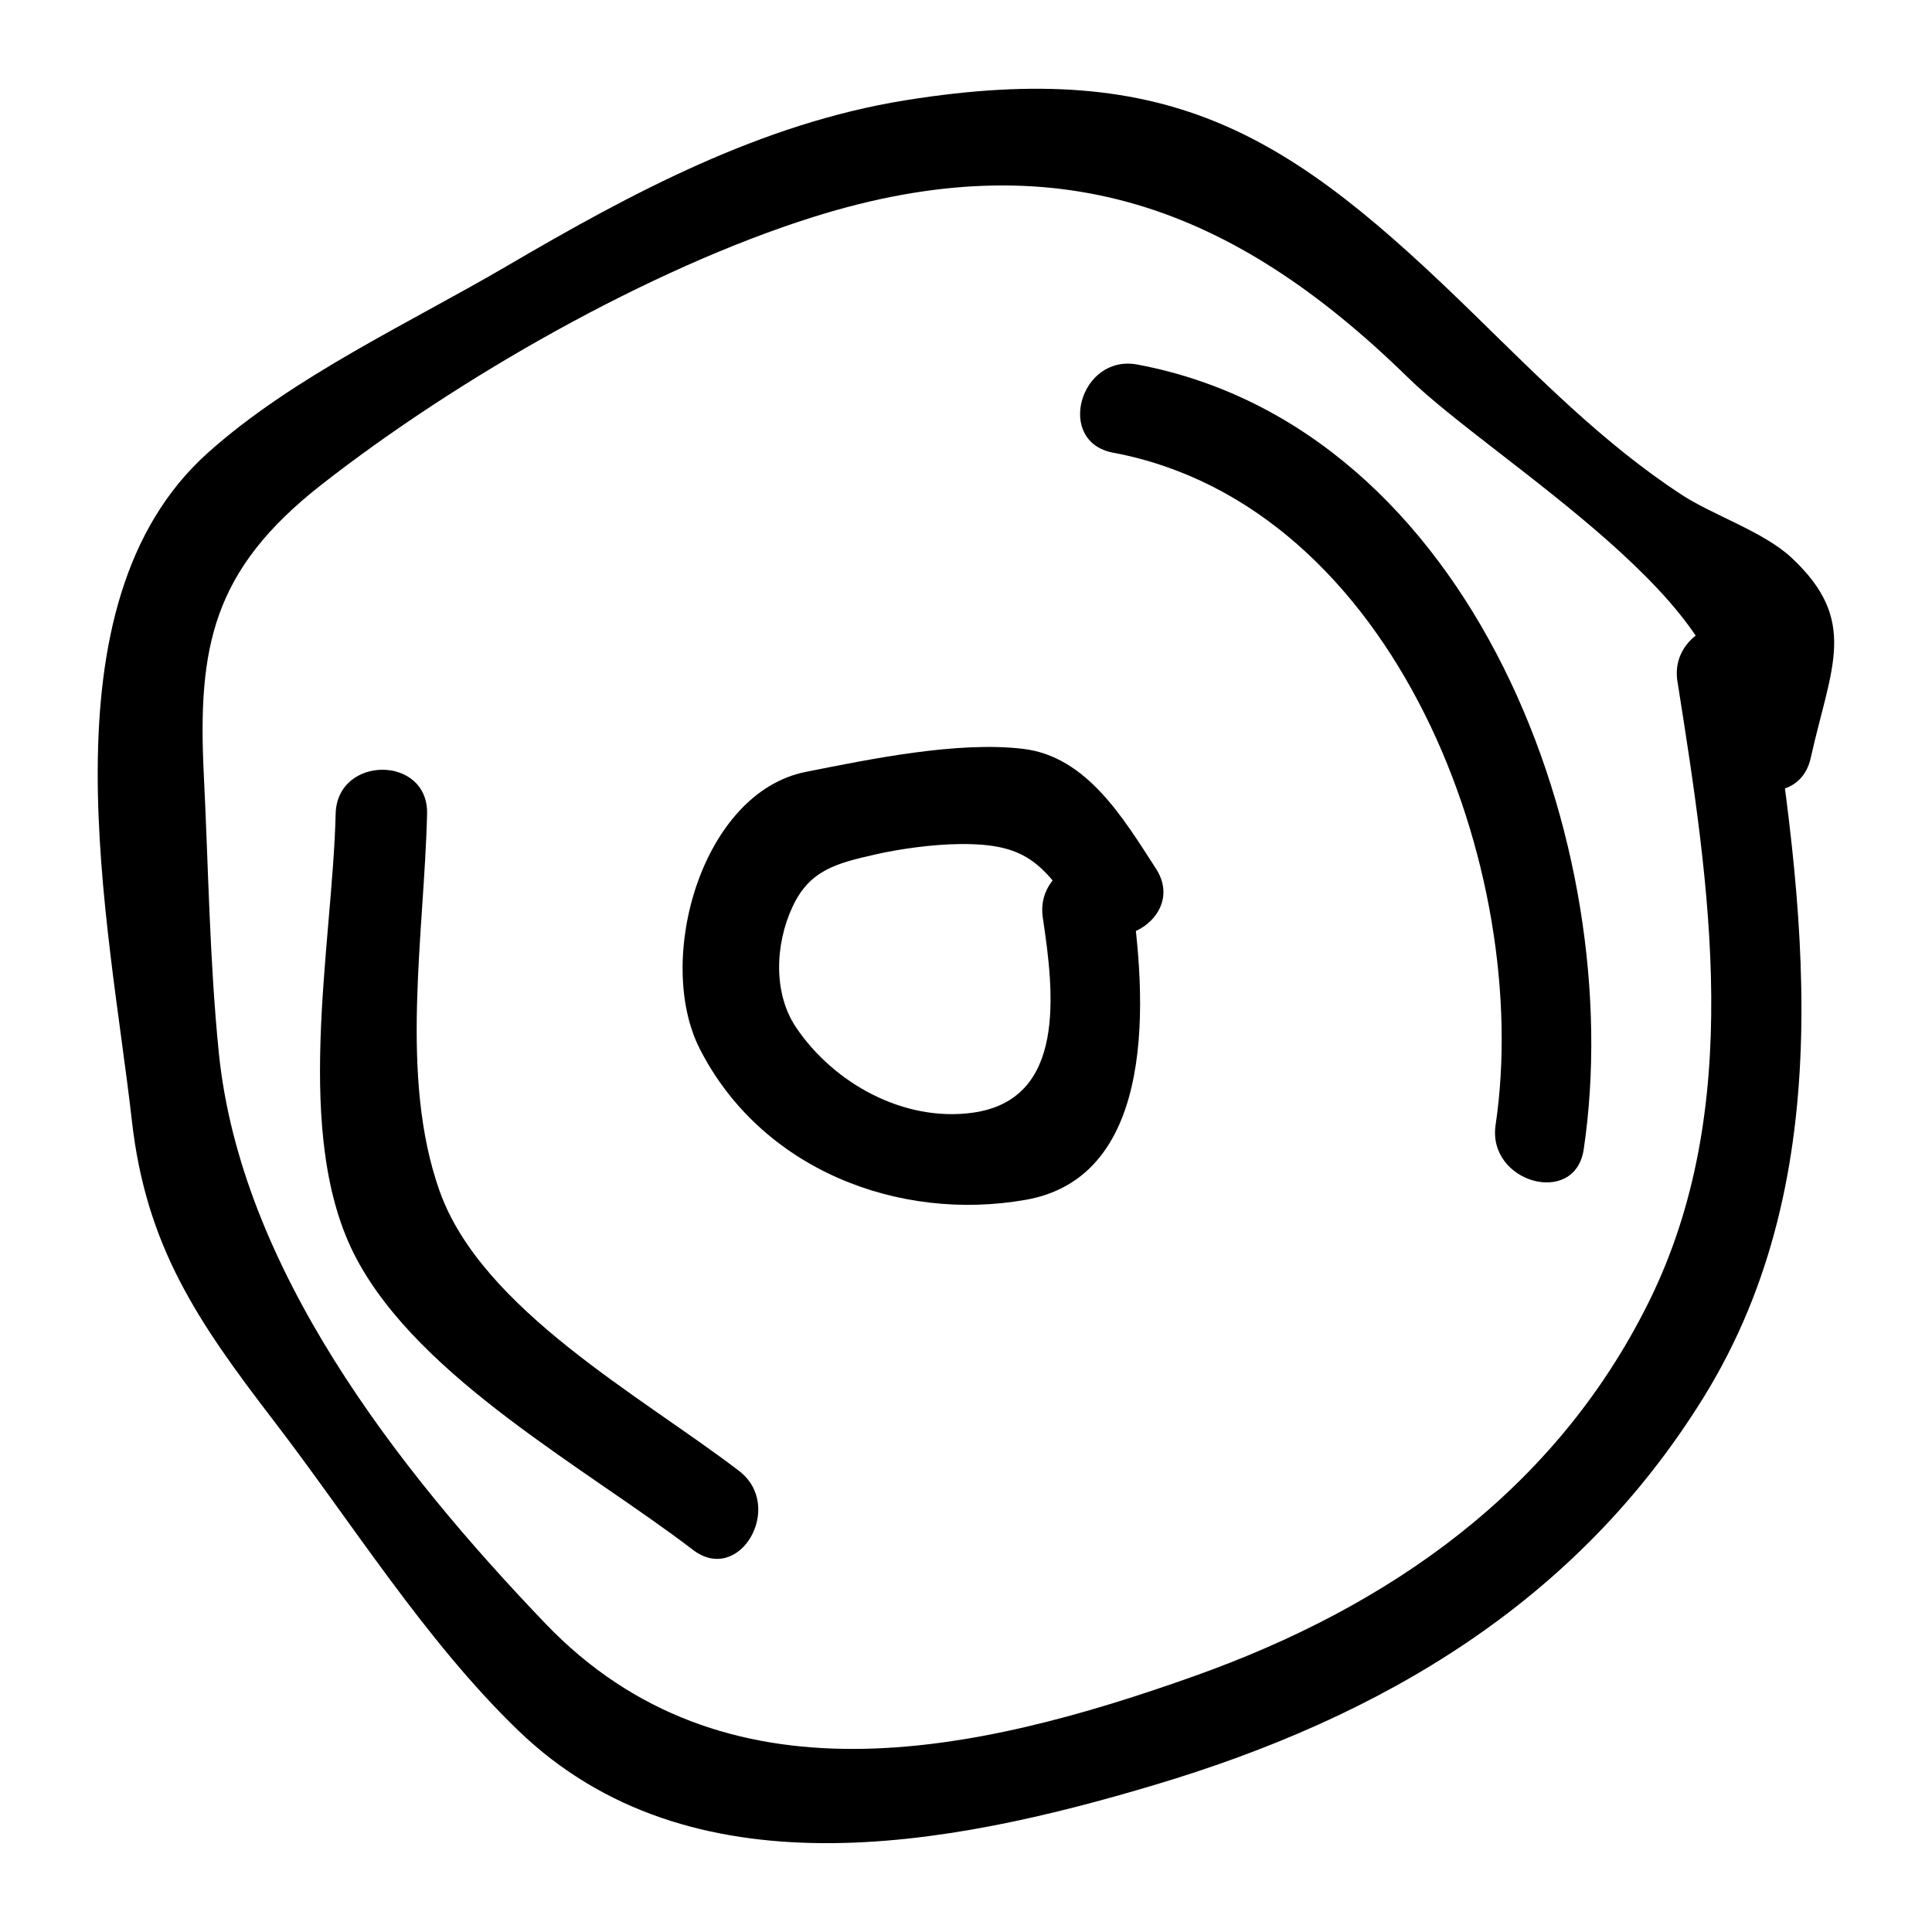
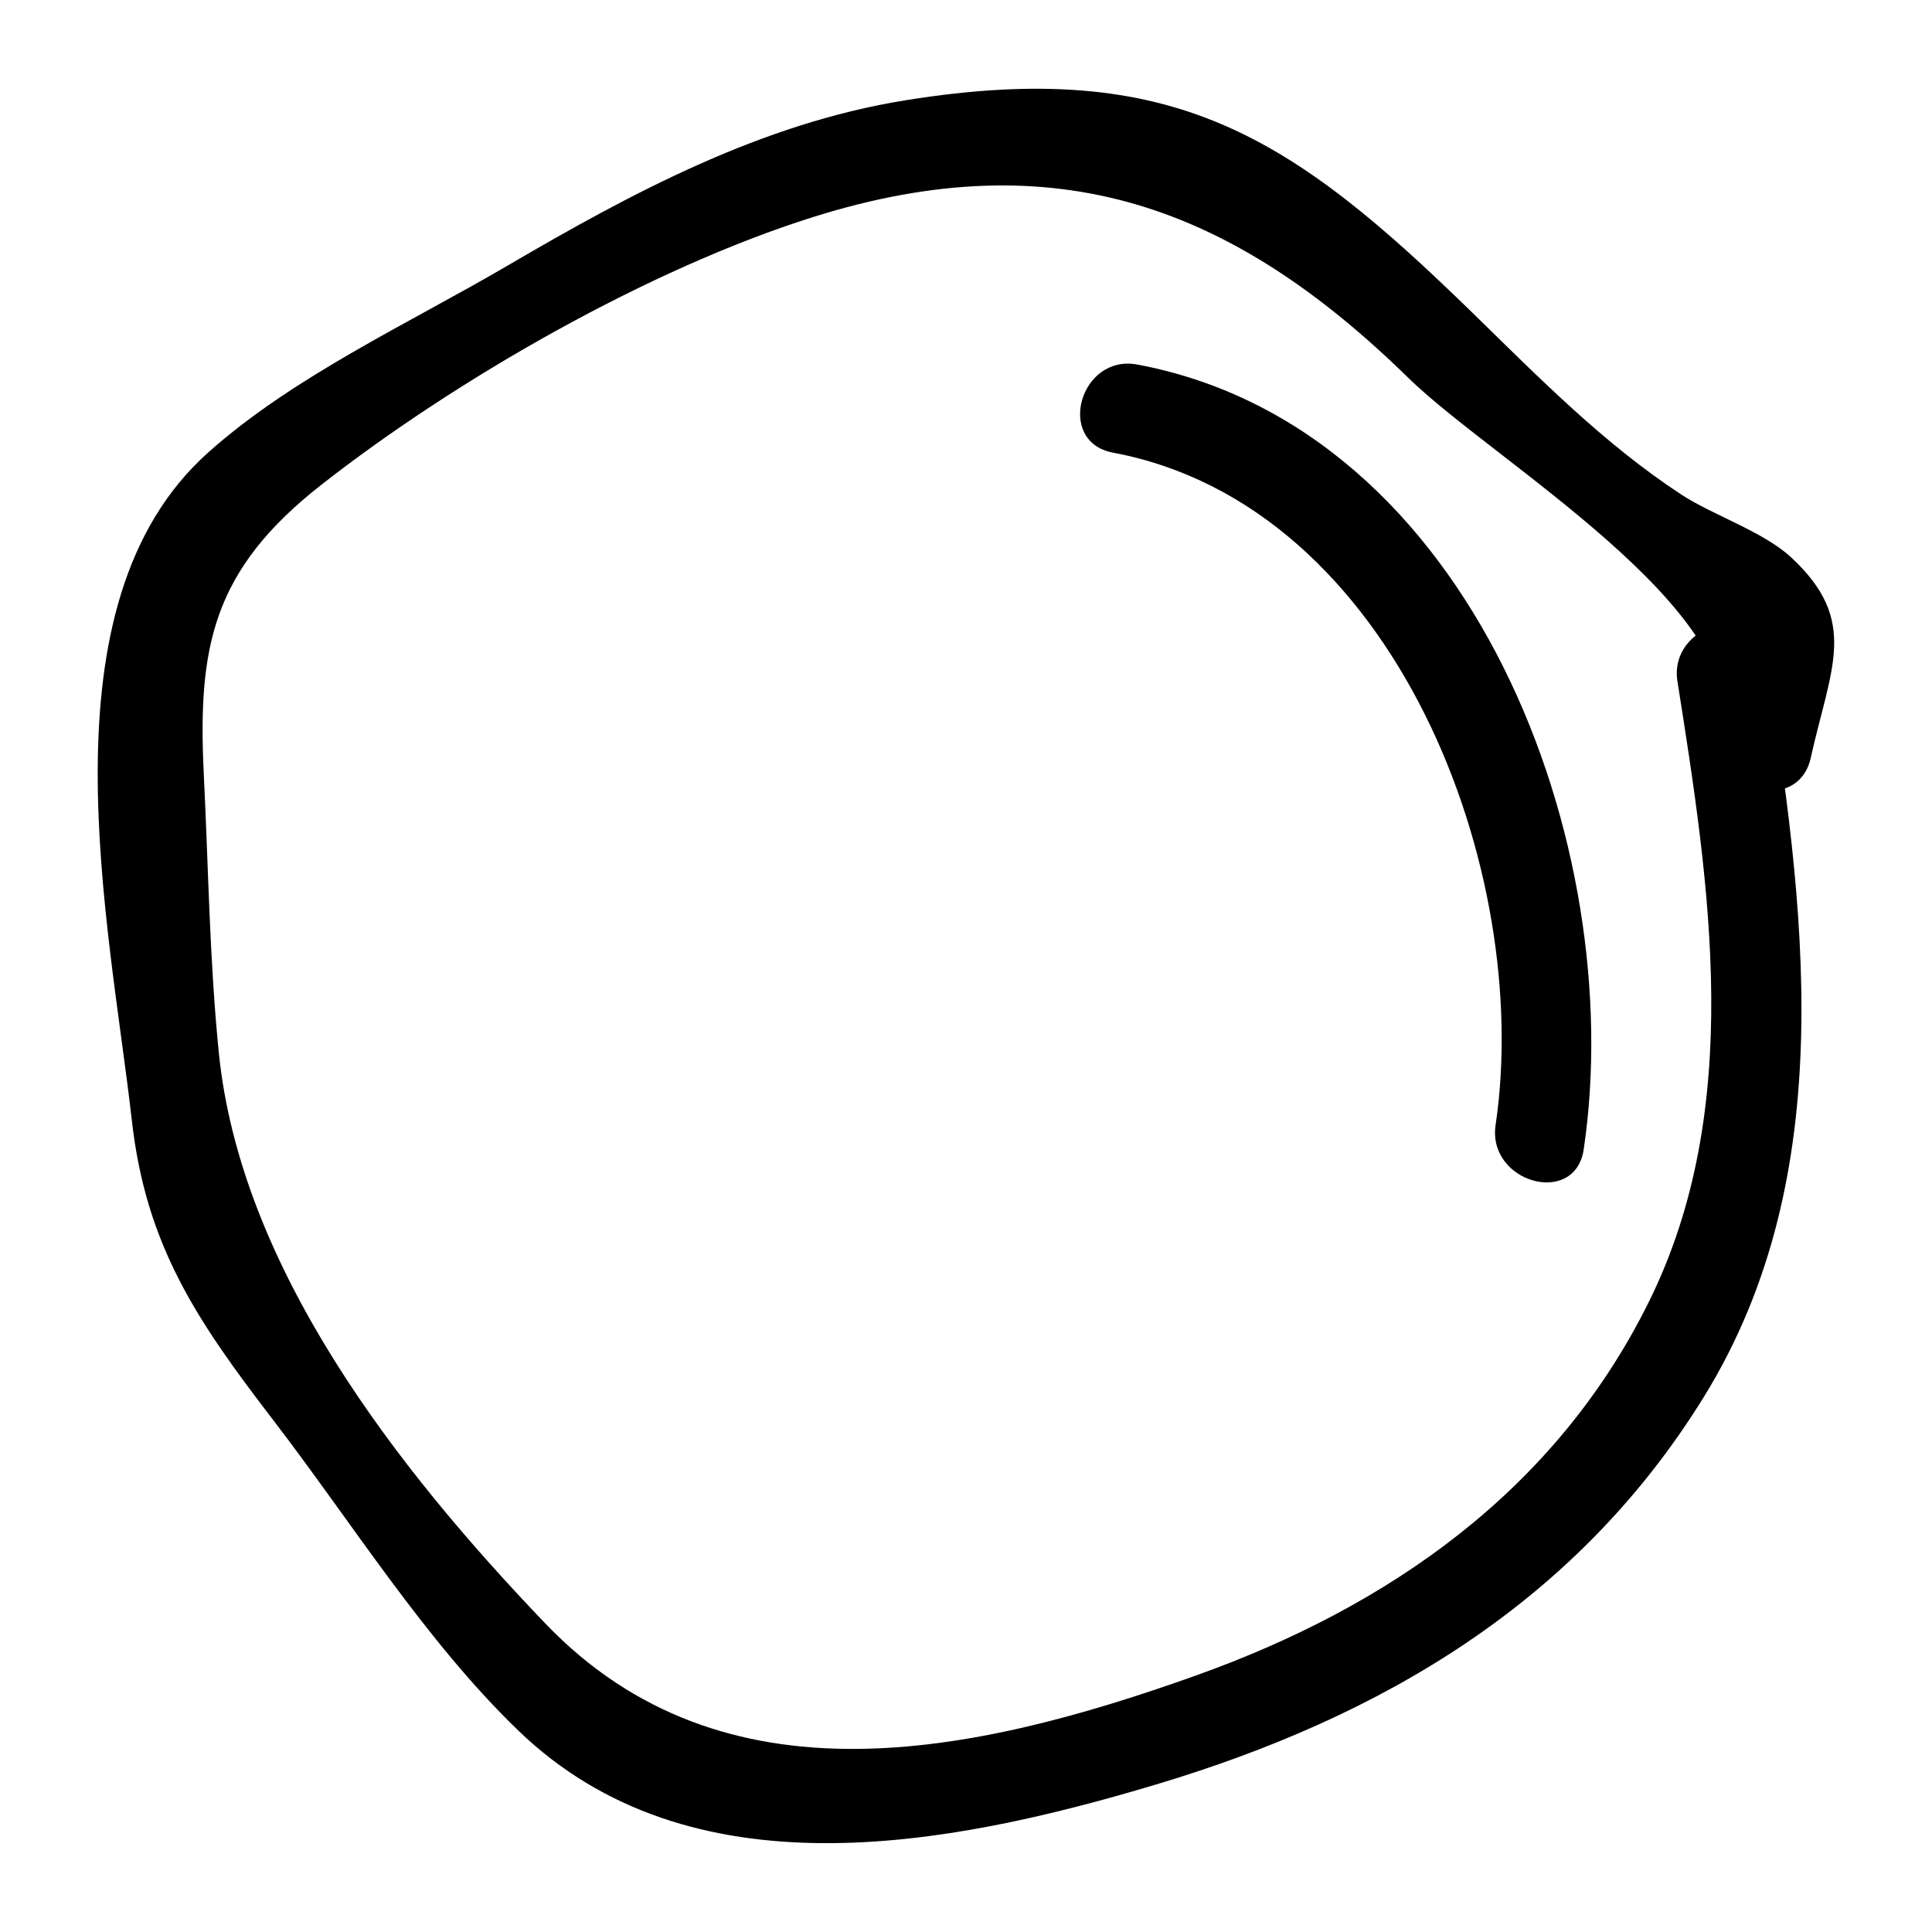
<svg xmlns="http://www.w3.org/2000/svg" fill="#000000" width="800px" height="800px" version="1.1" viewBox="144 144 512 512">
  <g>
-     <path d="m420.36 387.24c2.981 19.805 6.359 48.23-18.652 51.648-18.098 2.477-36.676-7.68-46.75-22.625-6.019-8.926-5.606-21.867-0.965-31.887 4.496-9.719 11.527-11.559 21.801-13.898 6.856-1.559 15.367-2.711 22.488-2.793 17.113-0.195 22.012 4.656 31.129 18.711 8.449 13.031 29.43 0.906 20.914-12.227-8.492-13.094-18.23-29.676-35.125-31.707-17.398-2.094-40.453 2.688-57.617 6.086-27.688 5.481-40.086 49.887-28.156 73.367 16.191 31.871 52.547 46.012 86.406 40.047 35.234-6.211 31.922-54.363 27.887-81.16-2.312-15.363-25.656-8.836-23.359 6.438z" />
    <path d="m438.97 263.96c75.059 14.102 111.32 111.12 101.38 178.18-2.262 15.25 21.074 21.828 23.355 6.438 11.867-80.055-29.152-191.22-118.29-207.97-15.238-2.863-21.766 20.473-6.441 23.355z" />
-     <path d="m232.95 359.68c-0.836 35.012-11.684 85.48 5.488 117.83 16.949 31.93 61.039 55.672 89.195 77.215 12.375 9.469 24.453-11.559 12.227-20.914-25.945-19.855-68.207-42.773-79.367-74.191-10.77-30.305-4.078-67.922-3.312-99.938 0.367-15.59-23.855-15.586-24.23 0z" />
+     <path d="m232.95 359.68z" />
    <path d="m588.55 324.62c8.574 54.336 17.828 113.1-7.629 164.47-24.746 49.941-68.781 80.676-120.1 98.977-58.828 20.98-125.12 35.379-172.24-13.766-39.43-41.129-80.875-94.387-86.602-151.4-2.441-24.32-2.758-49.133-3.965-73.547-1.668-33.805 2.231-54.258 31.168-76.902 35.938-28.125 86.988-57.316 130.39-70.961 64.328-20.219 111.2-2.801 157.61 42.617 22.57 22.086 90.605 61.594 83.324 94.312-3.379 15.188 19.965 21.672 23.355 6.438 5.371-24.137 12.879-36.383-5.207-53.16-7.32-6.793-20.793-11.211-29-16.578-20.559-13.441-37.871-31.098-55.344-48.141-47.934-46.758-79.273-67.844-150.39-56.402-38.18 6.144-72.434 24.508-105.4 43.809-26.117 15.289-56.836 29.391-79.391 49.566-45.109 40.352-26.121 124.54-20.184 177.04 3.75 33.172 17.297 53.082 37.469 79.355 20.848 27.156 40.242 58.434 64.918 82.246 45.531 43.945 113.59 30.906 168.96 14.336 59.926-17.934 111.64-48.301 145.26-102.75 36.617-59.305 26.645-130.74 16.344-196-2.422-15.352-25.766-8.832-23.355 6.441z" />
  </g>
</svg>